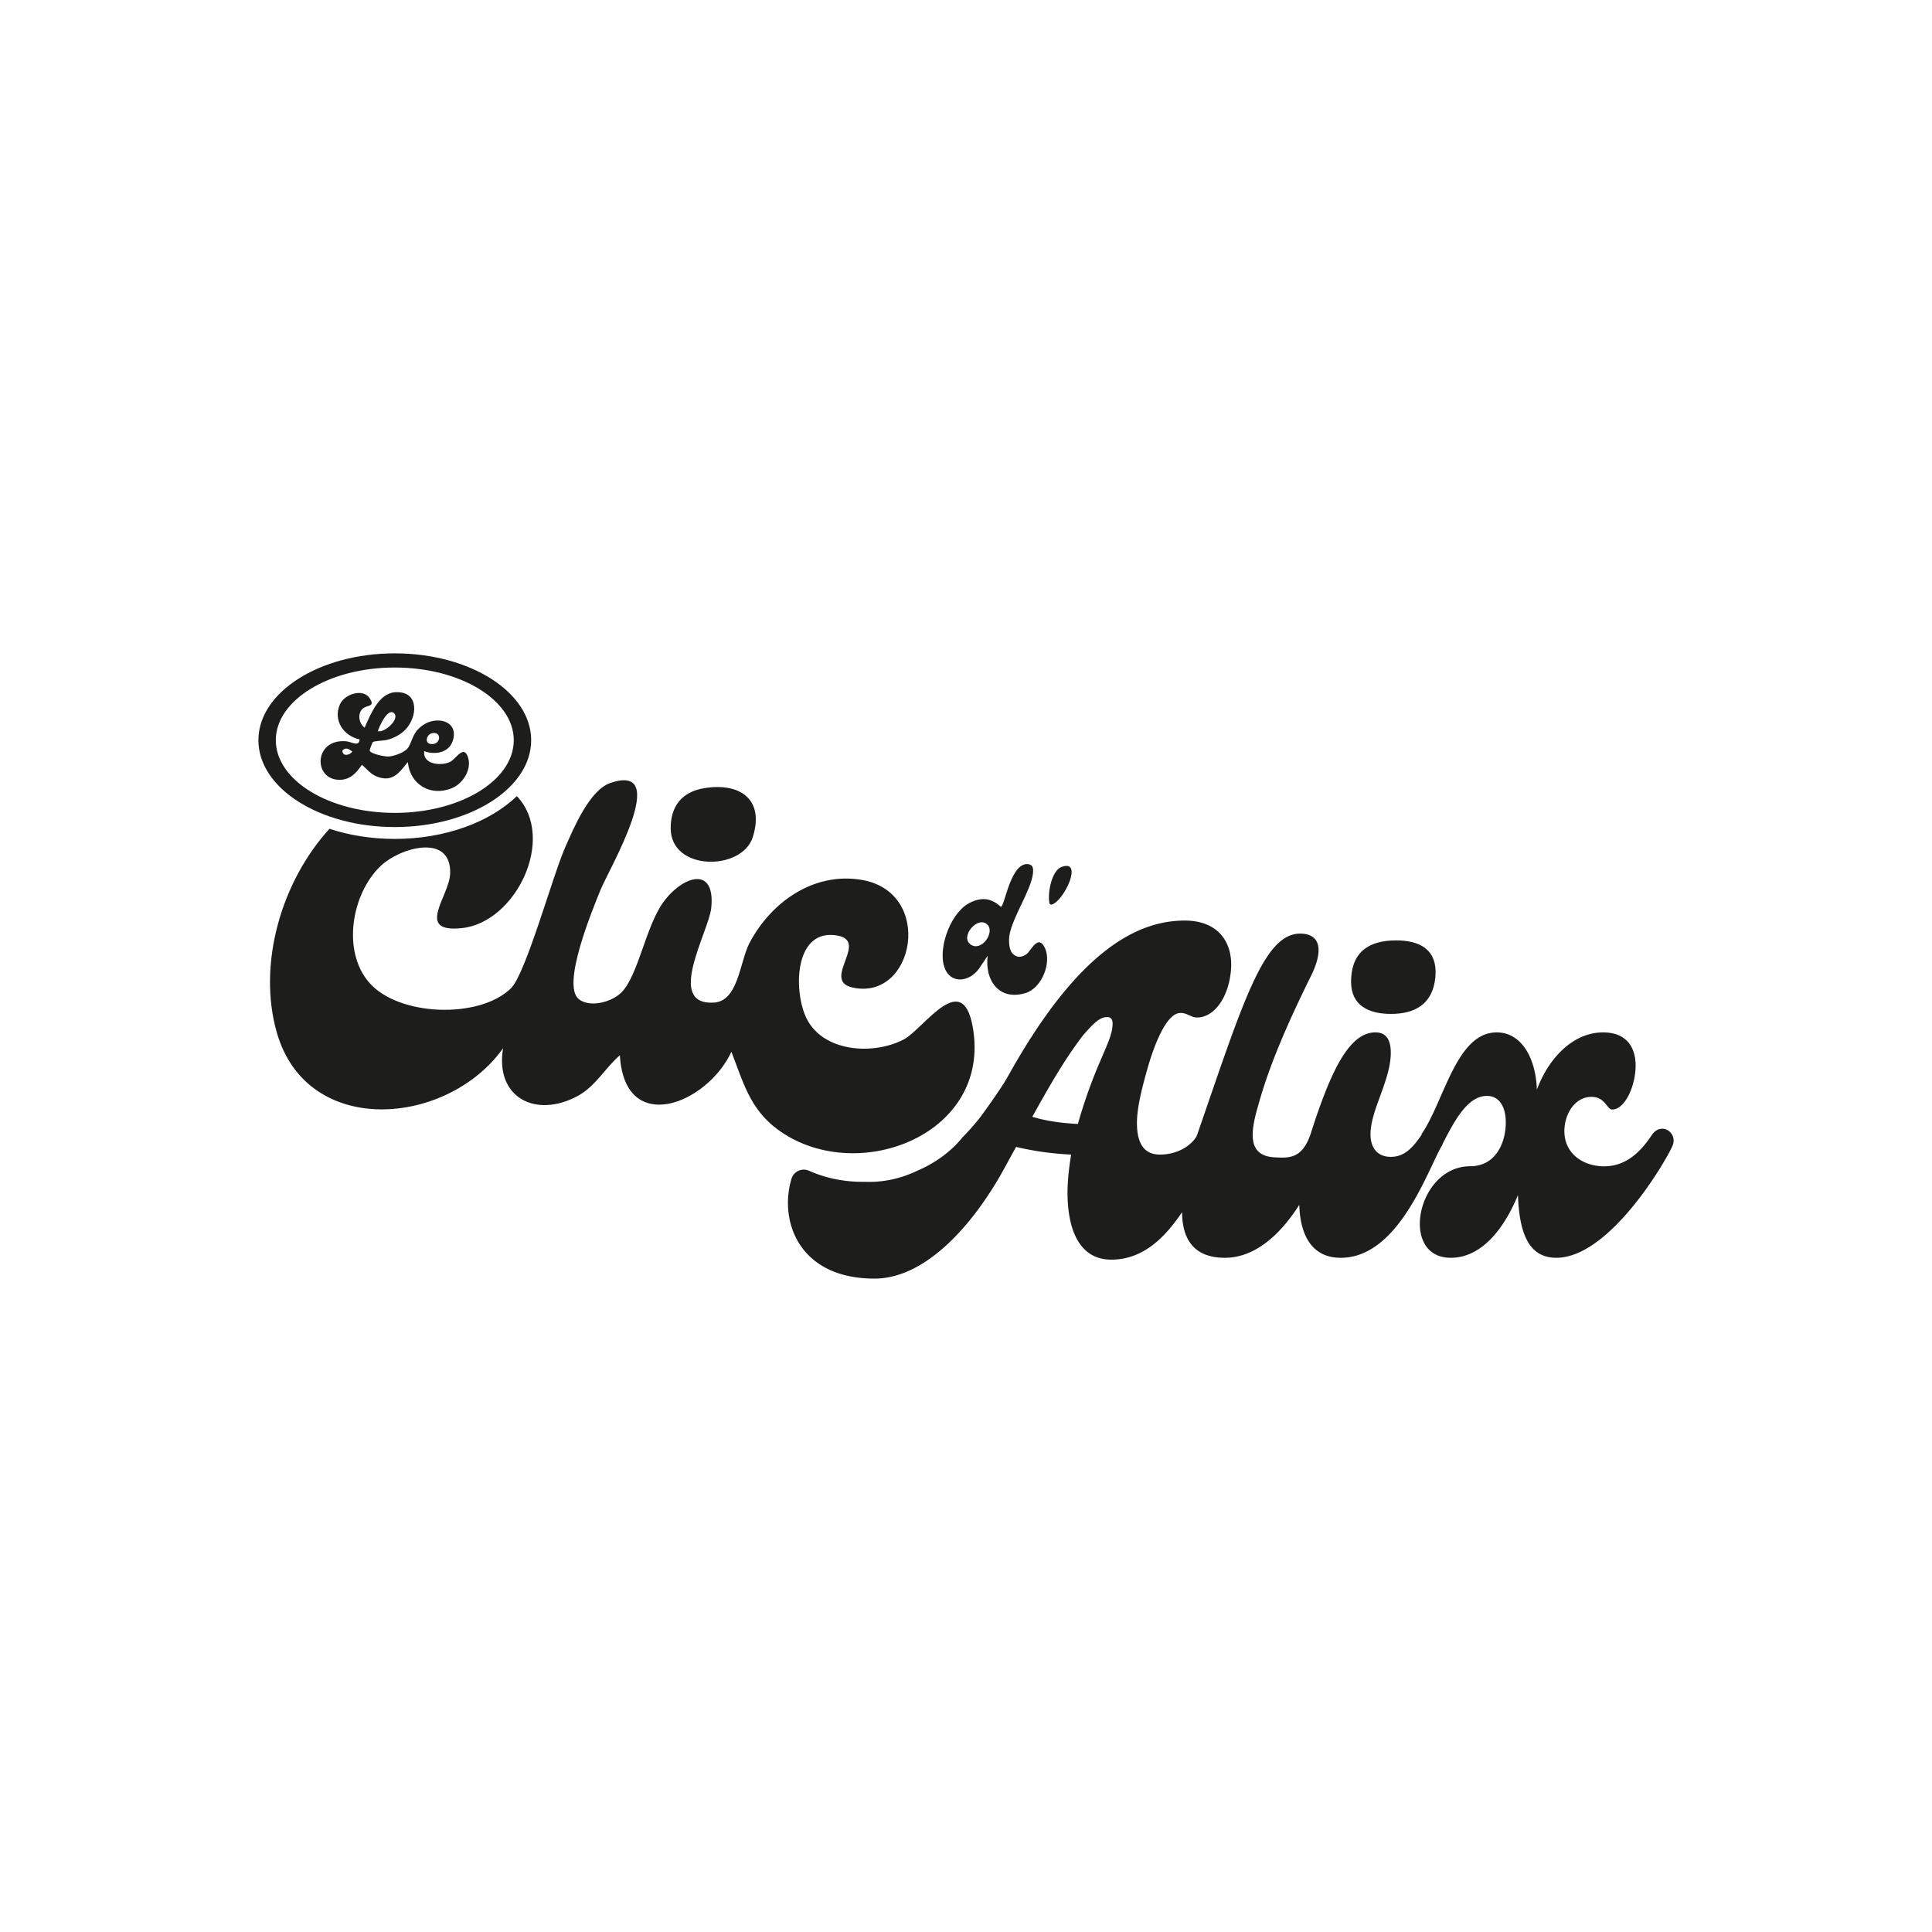
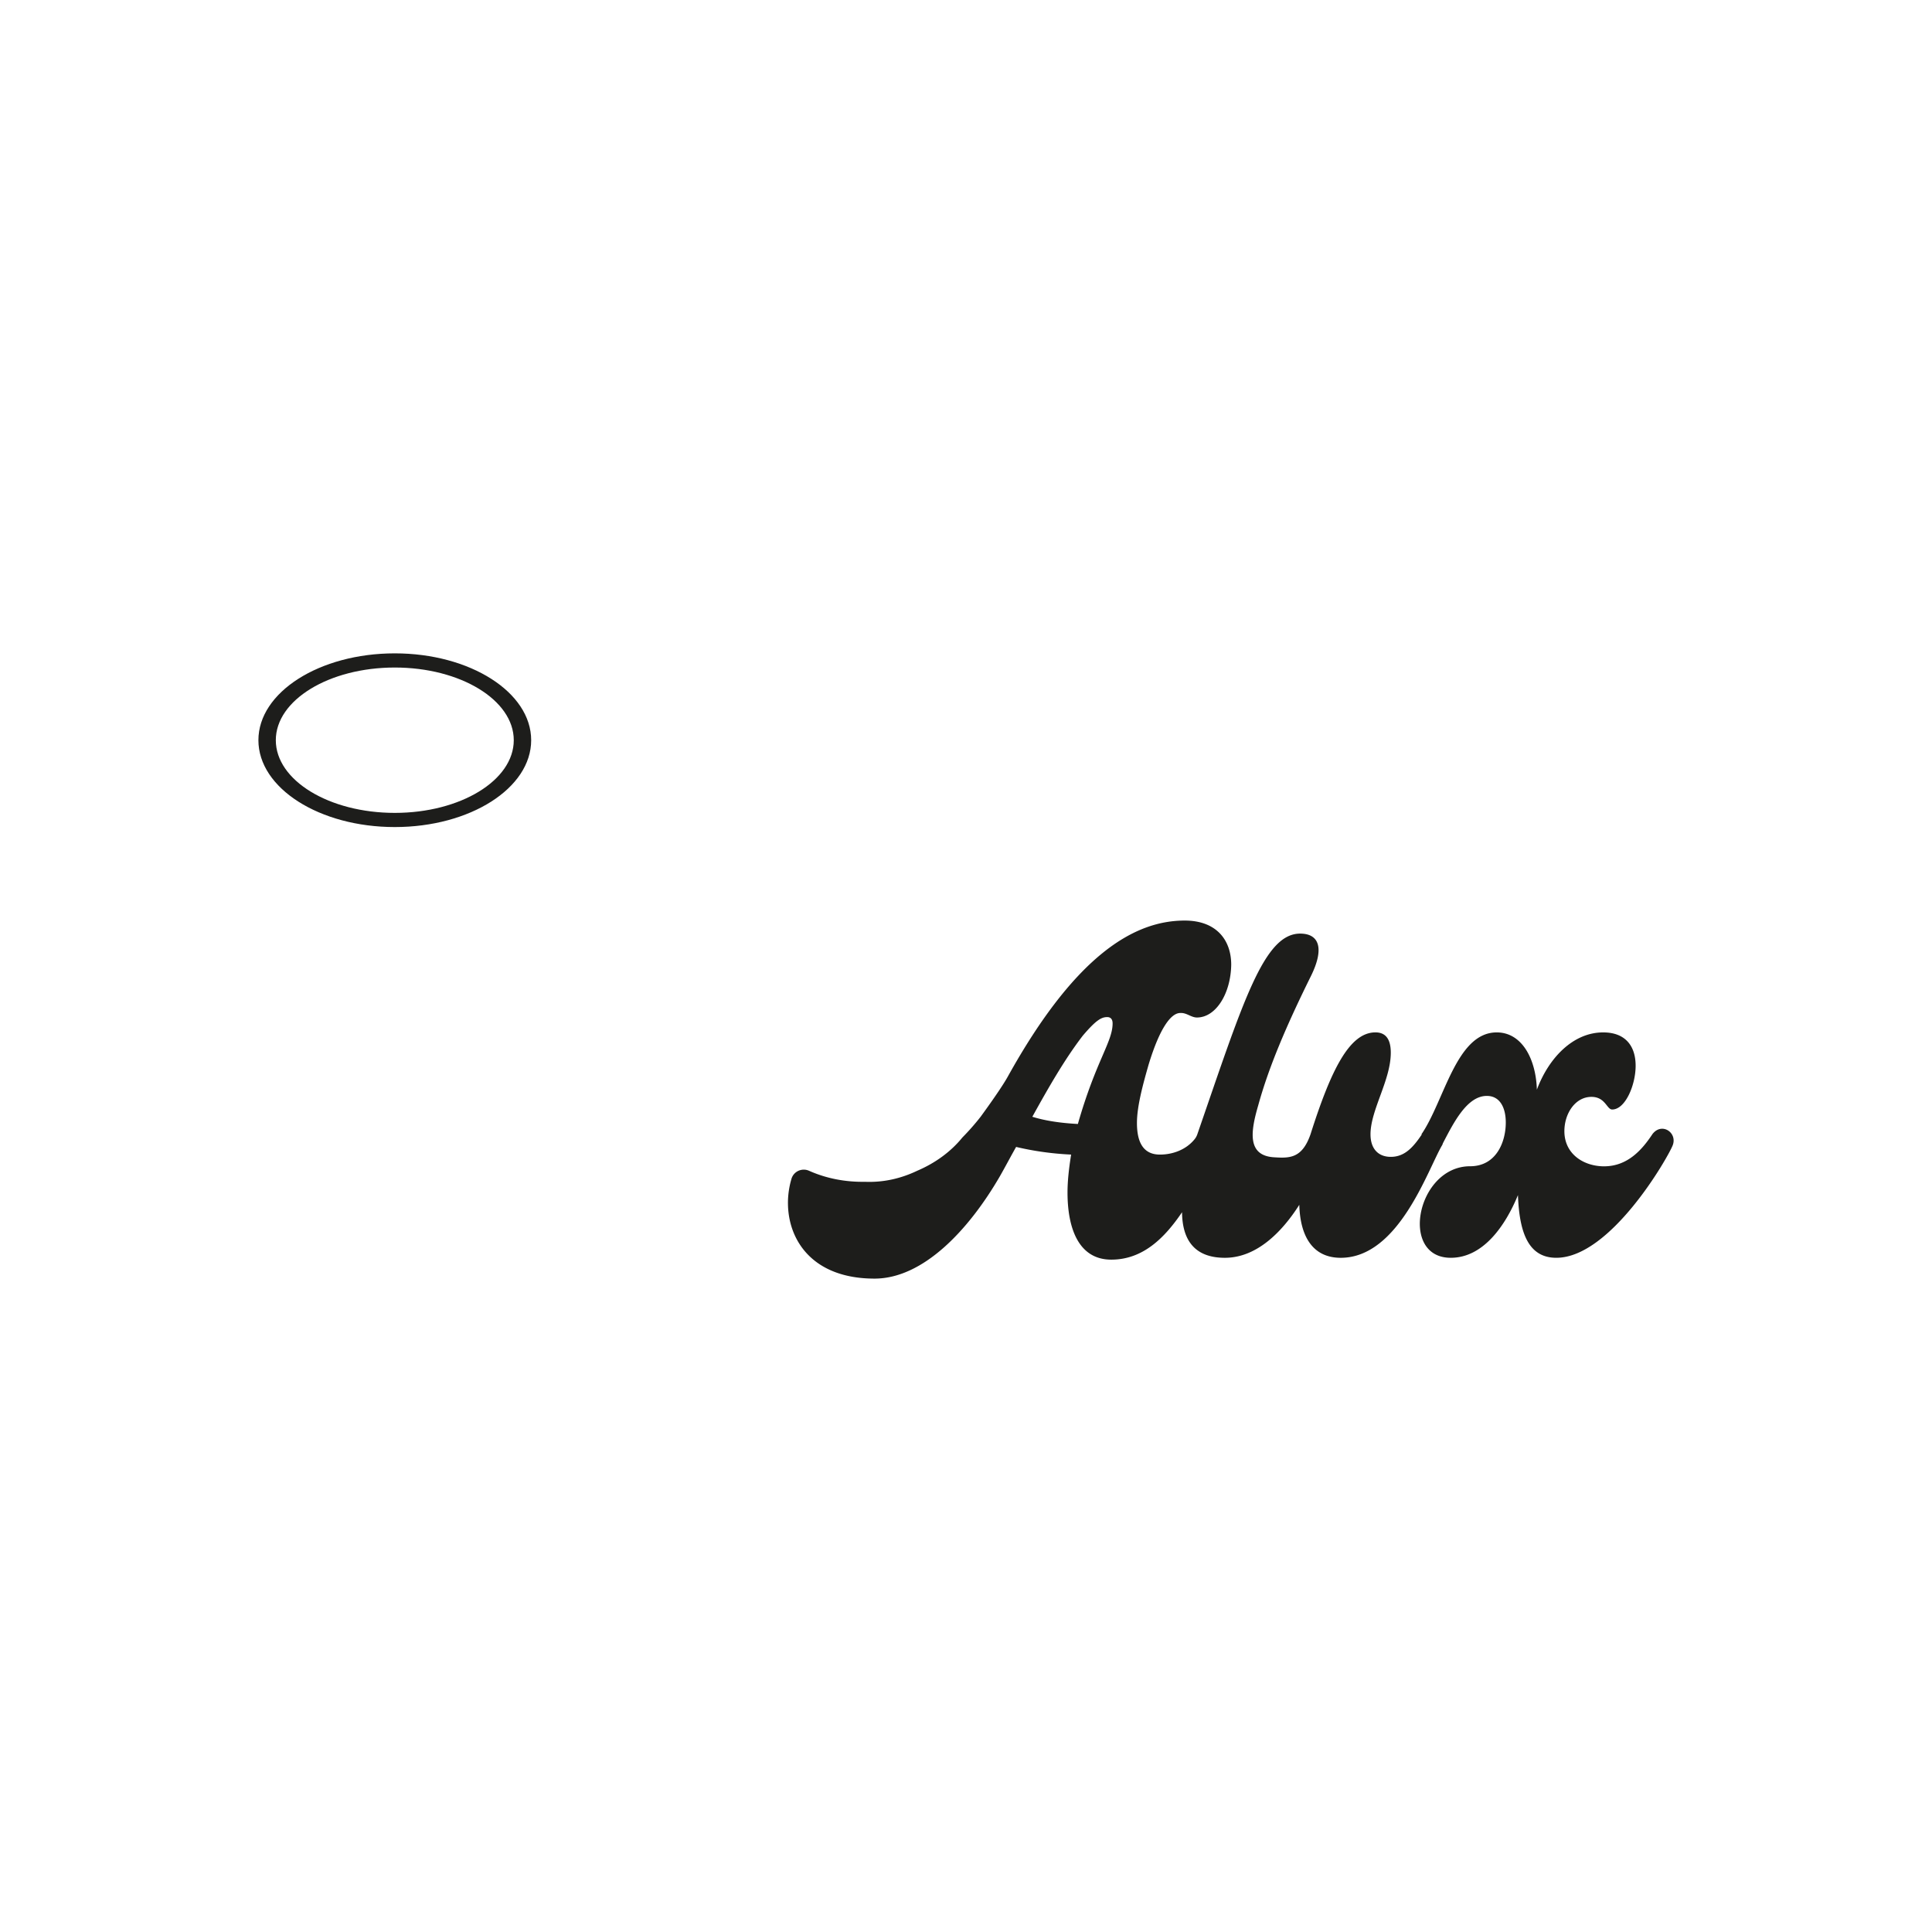
<svg xmlns="http://www.w3.org/2000/svg" id="Calque_1" data-name="Calque 1" viewBox="0 0 1080 1080">
  <defs>
    <style>.cls-1{fill:#1d1d1b}</style>
  </defs>
  <path d="M220.69 365.23c-42.11 0-76.24 21.74-76.24 48.55s34.14 48.55 76.24 48.55 76.24-21.74 76.24-48.55-34.14-48.55-76.24-48.55Zm0 89.18c-36.73 0-66.51-18.19-66.51-40.63s29.78-40.63 66.51-40.63 66.51 18.19 66.51 40.63-29.78 40.63-66.51 40.63Z" class="cls-1" />
-   <path d="M237.14 419.9c-.91 7.5 9.32 8.39 14.44 6.02 3.18-1.47 7.4-9.53 9.86-3.13 2.63 6.85-2.38 15.14-8.86 17.81-11.82 4.86-23.4-2-24.6-14.62-4.79 5.97-8.48 11.45-17.13 8.2-3.75-1.41-5.78-4.38-8.55-6.68-3.05 4.51-6.36 8.33-12.3 8.42-15.13.21-14.69-23.22 3.59-21.52 3 .28 7.06 3.29 7.44-1.07-8.89-1.87-14.87-10.51-11.09-19.4 2.52-5.93 12.87-9.34 16.69-3.65 3.22 4.81-1.04 3.79-3.53 5.6-3.45 2.5-2.64 8.55.73 10.86 3.18-7.06 7.78-18.98 16.78-19.75 12.6-1.08 13.29 11.37 7.28 19.41-2.74 3.67-7.54 6.35-12 7.29-1.55.33-7 .56-7.49 1.15-.26.31-1.85 4.34-1.74 4.74.56 1.89 8.44 3.38 10.3 3.33 3.2-.08 9.83-2.39 11.46-5.35 2.57-4.68 2.35-7.98 7.46-11.82 7.99-6.02 20.97-2.85 17.18 8.5-2.22 6.63-9.96 7.87-15.91 5.67h-.01Zm-25.94-11.16c3.98 1.01 12.69-7.13 8.94-10.17-3.54-2.89-8.22 7.75-8.94 10.17Zm30.38 1.11c-3.16.65-4.29 5.4-1.12 5.99 6.07 1.12 6.82-7.16 1.12-5.99Zm-48.32 8.61c-.56.08-1.71.71-1.87 1.25.19 3.36 4.07 2.5 5.55.44-.89-.8-2.49-1.86-3.68-1.69Zm351 158.82c-5.04-38.39-27.66-2.07-39.28 3.9-16.89 8.67-44.45 6.98-53.95-11.56-7.44-14.53-7.37-49.18 15.29-46.89 21.5 2.17-8.02 25.25 10.3 29.31 34.58 7.67 45.91-53.26 5.03-60.19-26.84-4.55-50.69 12.52-62.64 35.22-5.57 10.58-6.17 32.65-20.06 33.4-27.2 1.49-2.7-39.75-1.36-52.92 2.46-24.24-16.4-17.74-26.93-3.02-9.71 13.59-13.8 40.3-23.03 49.99-5.34 5.6-17.72 8.98-24.03 4.05-10.01-7.83 7.79-50.44 12.13-61.22 4.25-10.58 40.22-71.6 5.41-59.64-11.61 3.99-20.41 25.14-25.21 35.99-7.02 15.89-21.98 70.61-30.32 78.77-17.65 17.26-62.89 15.71-79.29-3.26-15.26-17.66-9.77-49.53 6.35-65.02 10.96-10.53 39.71-18.61 38.97 4.15-.4 12.59-19.99 33.31 6.62 30.47 30.25-3.23 52.87-50.35 30.67-73.78-14.96 14.44-39.97 23.93-68.25 23.93-13.1 0-25.49-2.04-36.51-5.66-27.25 29.92-40.19 75.9-29.49 113.69 16.84 59.45 95.52 52.63 126.53 8.98-4.57 27.66 18.31 39.34 41.68 26.71 10.08-5.45 15.29-15.62 23.62-22.77 2.68 45.54 48.71 27.4 62.35-1.96 6.56 16.83 10.27 31.89 25.74 43.35 42.75 31.68 117.32 4.4 109.65-54.03Z" class="cls-1" />
-   <path d="M393.52 440.62c19.81-3.33 33.96 5.95 27.34 27.22-5.95 19.12-45.76 19.34-45.94-4.67-.1-12.46 6.28-20.49 18.6-22.55Zm172.2 92.02c2.89 3.47 6.2 2.21 8.27.6 2.45-1.91 6.26-11.02 9.95-3.68 4.21 8.35-1.49 22.69-10.54 25.52-14.84 4.64-23.09-7.09-21.26-20.82l-4.94 7.33c-5.6 7.66-16.48 8.73-19.49-1.57-3.24-11.02 4.1-30.82 15.13-35.71 6.64-2.94 11.34-2.08 16.69 2.61 2.17-.49 5.48-25.4 15.45-23.82 2.73.43 2.7 2.94 2.45 5.19-1.06 9.36-11.54 24.57-13.15 34.56-.42 2.57-.32 7.67 1.44 9.78Zm-13.74-15.74c-5.38-5.35-15.58 6.73-9.38 11.09 6.05 4.26 13.69-6.81 9.38-11.09Zm36.03-11.26c-.62.2-1.27-.21-1.39-.85-1.12-5.89 1.36-18.16 6.76-20.16 12.39-4.57 1.65 18.7-5.36 21.01Zm189.45 61.14c13.11 0 23.44-5.04 24.95-20.67 1.26-15.63-9.07-20.42-21.93-20.42-13.86 0-25.21 5.29-25.21 23.19 0 13.36 10.08 17.9 22.19 17.9Z" class="cls-1" />
  <path d="M923.66 634.08c-5.54 8.32-13.61 17.9-26.97 17.9-11.34 0-22.19-6.81-22.19-19.66 0-9.83 6.05-19.16 15.12-19.16 7.81 0 8.57 7.06 11.6 7.06 7.31 0 13.11-13.61 13.11-24.45s-5.54-18.65-18.15-18.65c-16.89 0-30.5 14.37-37.06 32.02-.51-17.14-8.32-32.02-22.44-32.02-22.68 0-29.24 38.31-42.09 56.97l.19.1c-5.01 7.5-9.8 12.5-17.32 12.5-6.8 0-11.34-4.29-11.34-12.61 0-13.61 11.34-30.25 11.34-45.63 0-8.07-3.27-11.34-8.57-11.34-14.36 0-24.7 20.41-36.3 56.97-4.73 13.53-11.67 13.4-20.41 12.85-15.1-.94-13.11-14.37-8.83-28.99 5.8-21.17 15.63-44.36 29.49-72.35 7.81-15.88 4.29-23.7-6.05-23.7-20.41 0-32.02 38.57-57.47 112.17a9.06 9.06 0 0 1-1.52 2.76c-4.9 6.05-12.46 8.6-19.39 8.6-9.58 0-12.85-7.31-12.85-17.65 0-9.58 3.53-22.19 6.56-32.77 6.3-20.67 12.6-28.73 17.65-28.73 3.53-.25 6.05 2.52 9.33 2.52 10.59 0 18.9-13.36 19.16-29.49 0-13.86-8.32-24.7-25.97-24.7-27.73 0-60.75 18.4-99.06 87.47-1.91 3.4-6.23 10.09-15.03 22.17-3.35 4.29-6.76 8.11-10.21 11.61-6.54 8.06-15.28 14.34-25.16 18.57-9.66 4.62-19.51 6.63-29.39 6.21-10.64.19-21.35-1.78-31.15-6.15-3.99-1.78-8.63.31-9.86 4.5a47.563 47.563 0 0 0-1.96 13.42c0 20.92 13.86 42.35 48.4 42.35 27.22 0 52.68-27.22 70.08-57.22 3.02-5.29 6.05-11.09 9.07-16.39 9.58 2.27 19.92 3.78 30.75 4.28-1.26 7.81-2.02 14.87-2.02 21.17 0 20.67 6.55 37.56 24.45 37.56s30-12.41 39.57-26.5c.14 14.62 6.25 25.47 23.94 25.47s31.85-14.29 41.61-29.62c.44 16.73 6.89 29.62 23.16 29.62 32.52 0 48.65-49.41 56.72-63.02a3 3 0 0 0 .33-.89c6.18-11.92 13.62-26.59 24.62-26.59 7.32 0 10.59 6.56 10.59 14.87 0 10.84-5.29 24.45-19.92 24.45-29.75 0-39.82 51.17-10.84 51.17 18.15 0 30.5-17.9 37.56-35.04.76 20.42 5.54 35.04 21.43 35.04 30.25 0 62.16-55.62 65.04-62.77 2.87-7.15-6.1-13.26-11.34-6.3v.02Zm-321.12-5.77c-9.58-.51-18.15-1.76-25.46-4.03 9.07-16.39 18.15-32.27 28.24-45.38 7.31-8.57 10.34-10.34 13.61-10.34 1.76 0 3.02 1.01 3.02 3.53 0 10.34-9.33 20.92-19.41 56.21Z" class="cls-1" />
</svg>